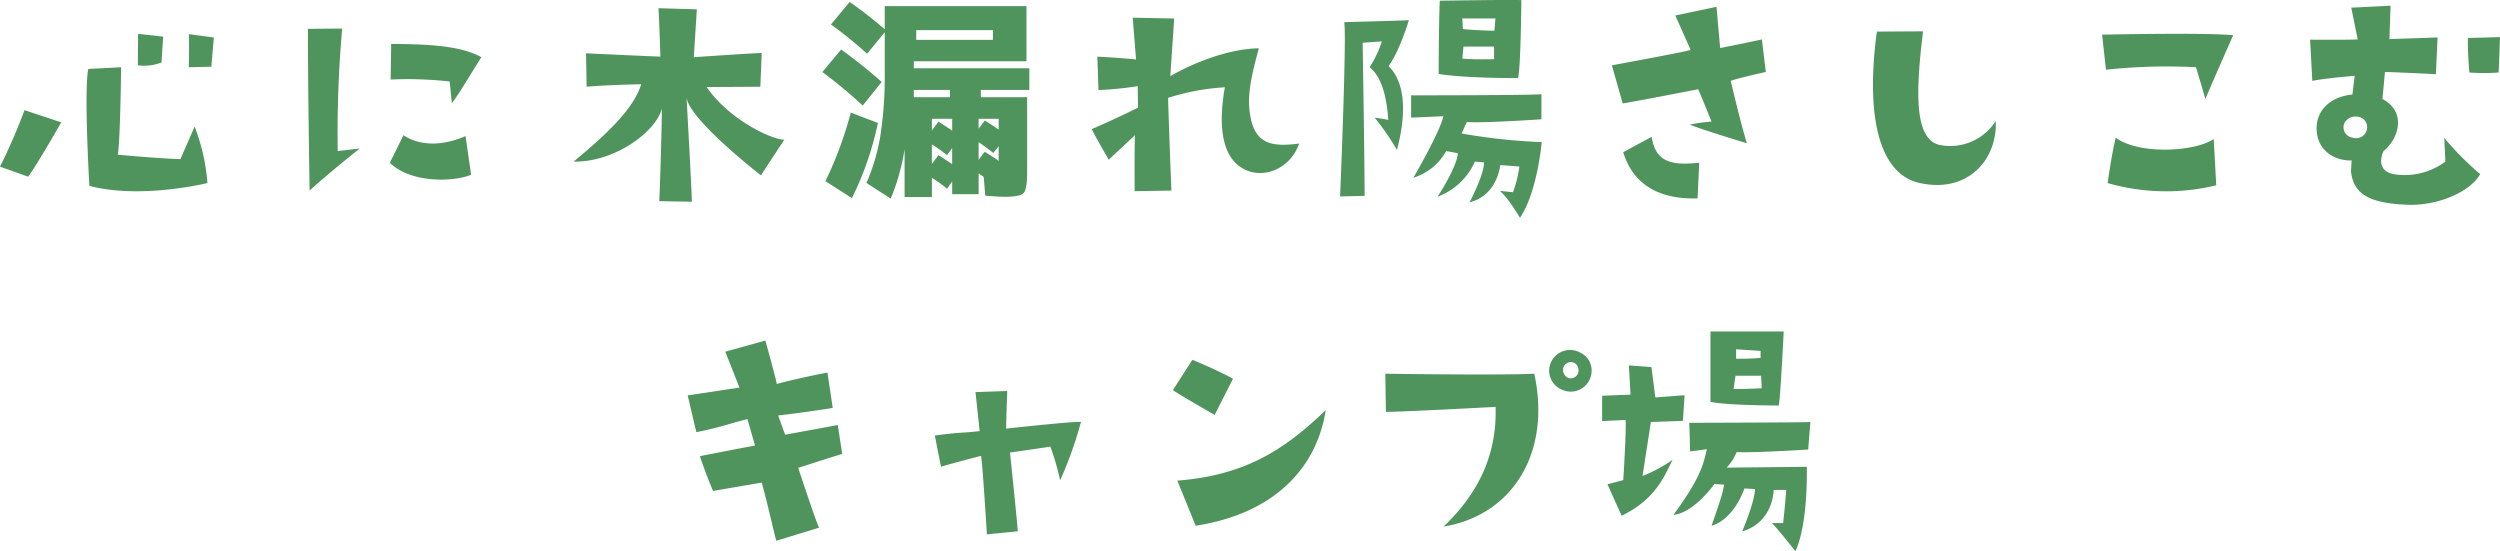
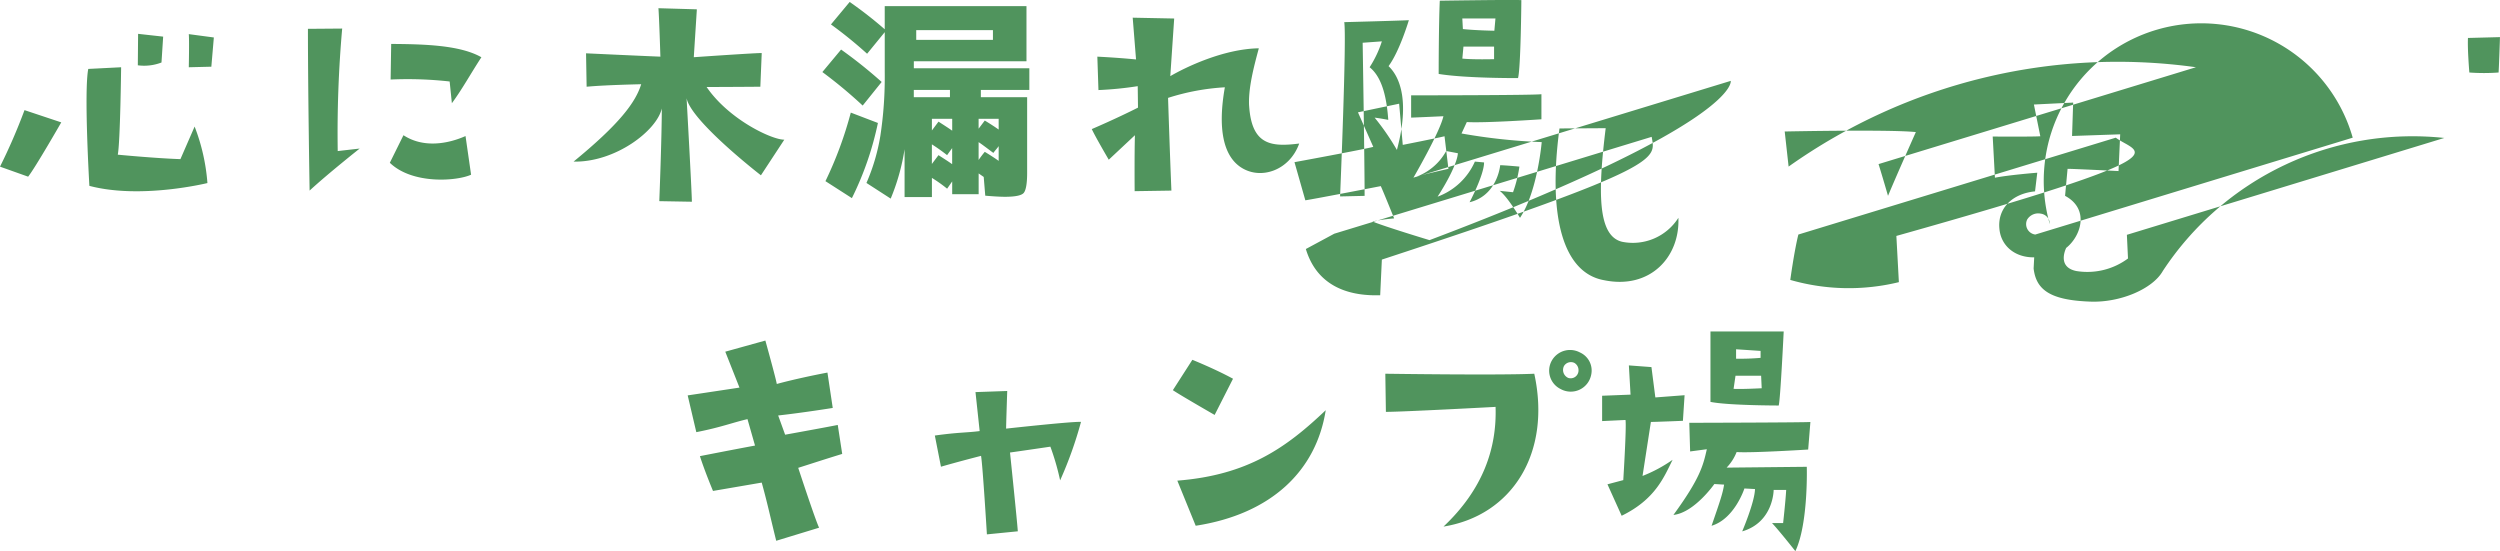
<svg xmlns="http://www.w3.org/2000/svg" width="431.032" height="95.031" viewBox="0 0 431.032 95.031">
  <defs>
    <style>
      .cls-1 {
        fill: #50945d;
        fill-rule: evenodd;
      }
    </style>
  </defs>
-   <path id="心に木漏れ陽さしこむ_キャンプ場" data-name="心に木漏れ陽さしこむ キャンプ場" class="cls-1" d="M400.625,290.6l-6.337-2.112a99.274,99.274,0,0,1-4.224,9.744l4.848,1.728C396.112,298.469,400.625,290.6,400.625,290.6Zm25.2,10.464a34.014,34.014,0,0,0-2.208-9.744l-2.448,5.616c-4.32-.144-10.8-0.768-10.8-0.768,0.432-2.208.576-15.073,0.576-15.073l-5.664.288c-0.768,3.888.192,20.161,0.192,20.161C414.353,303.894,425.826,301.061,425.826,301.061Zm-7.92-20.785,0.288-4.464-4.321-.48-0.048,5.424A8.308,8.308,0,0,0,417.906,280.276ZM426.5,281l0.432-5.04-4.32-.576c0.1,1.056,0,5.712,0,5.712Zm25.583,14.113-3.793.432a204.8,204.8,0,0,1,.769-21.121l-5.905.048c0,10.8.288,27.89,0.288,27.89C446.56,299.477,452.081,295.109,452.081,295.109Zm5.328-11.9a65.215,65.215,0,0,1,10.177.336l0.384,3.745c1.776-2.4,3.264-5.137,5.088-7.921-3.744-2.16-10.273-2.256-15.553-2.3Zm13.873,16.417-0.96-6.672c-3.024,1.344-7.249,2.112-10.7-.144l-2.352,4.752C461.2,301.349,468.882,300.725,471.282,299.621ZM511.889,284.5c3.265,0,9.265-.048,9.265-0.048l0.24-5.808c-1.392,0-11.713.72-11.713,0.72l0.528-8.256-6.624-.192c0.144,1.968.336,8.352,0.336,8.352-3.648-.144-12.817-0.576-12.817-0.576l0.1,5.76c1.68-.144,3.792-0.288,9.409-0.432-0.96,3.121-3.745,6.865-11.665,13.345,7.2,0.144,14.353-5.328,15.217-9.168,0,4.992-.432,15.985-0.432,15.985l5.616,0.1c0-1.584-.912-17.857-0.912-17.857,0.768,3.984,12.817,13.3,12.817,13.3l4.032-6.144C523.218,293.621,515.778,290.165,511.889,284.5Zm24.861,4.414a65.341,65.341,0,0,1-4.37,11.82l4.56,2.926a53.717,53.717,0,0,0,4.485-12.959Zm5.321-5.282a80.2,80.2,0,0,0-6.993-5.587l-3.23,3.877A80.081,80.081,0,0,1,538.8,287.7Zm-8.741-9.919a74.12,74.12,0,0,1,6.232,5.054l3.041-3.724v6.917a67.352,67.352,0,0,1-.76,10.983,33.93,33.93,0,0,1-2.395,8.1l4.181,2.7a36.774,36.774,0,0,0,2.394-8.513v8.247h4.713v-3.306a24.351,24.351,0,0,1,2.622,1.862l0.874-1.254v2.2h4.561V299.4l0.874,0.608,0.266,3.23c1.33,0.114,2.47.19,3.42,0.19,1.749,0,2.813-.228,3.193-0.646s0.608-1.558.608-3.458V286.254h-7.981V285h8.361v-3.725H547.619v-1.216H567.04v-9.5H542.6v3.991a70.545,70.545,0,0,0-6.043-4.713Zm20.9,18.318c-0.8-.57-1.6-1.064-2.356-1.558l-1.14,1.52v-2.015h3.5v2.053Zm-3.5,2.356a31.216,31.216,0,0,1,2.622,1.862l0.874-1.216v2.774c-0.8-.57-1.6-1.064-2.356-1.558l-1.14,1.52v-3.382Zm11.515-2.546c-0.684-.494-1.52-1.026-2.394-1.558l-1.064,1.406v-1.711h3.458v1.863Zm-3.458,2.166c0.532,0.342,1.368.988,2.546,1.862,0.19-.3.722-0.874,0.912-1.178v2.546c-0.684-.494-1.52-1.026-2.394-1.558a17.1,17.1,0,0,0-1.064,1.406v-3.078Zm-11.174-7.753V285h6.233v1.254h-6.233Zm0.419-9.881V274.7h13.225v1.672H548.038Zm57.388,11.344c-0.144-2.977.768-6.529,1.68-9.889-6.1.1-12.625,3.264-15.265,4.8l0.672-9.936-7.153-.144,0.576,7.2c-3.456-.336-6.672-0.48-6.672-0.48l0.192,5.76a60.091,60.091,0,0,0,6.769-.672l0.048,3.7c-3.793,1.92-7.969,3.7-7.969,3.7,0.672,1.44,2.928,5.28,2.928,5.28l4.512-4.224c-0.1,3.168-.048,9.649-0.048,9.649l6.337-.1c-0.288-6.913-.576-15.985-0.576-15.985a39.381,39.381,0,0,1,9.792-1.825c-1.248,7.057-.288,11.761,2.737,13.777,3.456,2.3,8.448.528,10.08-4.08C609.17,294.869,605.858,294.485,605.426,287.717Zm19.918,15.553c0-5.9-.336-26.4-0.336-26.4l3.312-.24a18.532,18.532,0,0,1-2.112,4.464c2.352,1.872,2.976,5.809,3.216,9.073-1.488-.288-2.352-0.384-2.352-0.384a42.287,42.287,0,0,1,3.841,5.568c2.592-9.7-.24-13.3-1.441-14.449,1.921-2.592,3.5-7.92,3.5-7.92-2.016.1-11.137,0.336-11.137,0.336,0.432,2.736-.72,30.05-0.72,30.05Zm26.45-20.306c0.48-1.728.576-13.441,0.576-13.441-1.344-.1-14.065.1-14.065,0.1-0.192,4.369-.192,12.625-0.192,12.625C642.721,283.012,651.794,282.964,651.794,282.964Zm-4.128-3.264s-3.6.1-5.473-.1l0.192-2.064h5.281v2.16Zm0.048-4.9s-3.121-.048-5.425-0.288l-0.1-1.824h5.713Zm-13.969,25.345a9.7,9.7,0,0,0,5.664-4.608l2.016,0.384c-0.1,1.536-1.632,4.608-3.5,7.489a11.313,11.313,0,0,0,6.432-6.049l1.584,0.144c0,2.16-2.5,6.865-2.5,6.865,4.177-1.008,5.137-5.089,5.281-6.385,0.72,0,3.312.24,3.312,0.24a22.31,22.31,0,0,1-1.1,4.417c-1.008-.1-2.3-0.24-2.3-0.24,1.392,1.056,3.5,4.656,3.5,4.656,3.024-4.512,3.744-13.057,3.744-13.057a100.665,100.665,0,0,1-13.825-1.488l0.912-1.968c3.216,0.192,12.865-.48,12.865-0.48v-4.321c-1.632.193-22.465,0.193-22.465,0.193v3.84c0.384,0,5.568-.24,5.568-0.24C638.3,292.325,633.745,300.149,633.745,300.149Zm54.72-16.7c1.056-.432,6.049-1.536,6.049-1.536l-0.672-5.616c-1.344.336-7.2,1.488-7.2,1.488l-0.624-7.1-7.1,1.488,2.64,5.952c-1.536.432-13.585,2.64-13.585,2.64l1.872,6.577c1.872-.288,13.009-2.449,13.009-2.449,0.528,1.153,2.3,5.569,2.3,5.569a29.492,29.492,0,0,0-3.744.528c2.208,0.912,9.841,3.216,9.841,3.216C690.145,290.645,688.465,283.444,688.465,283.444Zm-13.632,9.649-4.9,2.64c1.824,6.048,6.817,8.161,12.817,7.969l0.288-6.145C677.377,298.181,675.457,296.885,674.833,293.093Zm38.831-18.145c-2.064,15.361.672,24.913,7.681,26.161,7.92,1.633,13.105-3.984,12.817-10.752a9.3,9.3,0,0,1-9.7,4.128c-4.272-1.008-4.176-8.688-2.832-19.585Zm55.009,6.144c0.576,1.824,1.632,5.473,1.632,5.473,1.585-3.793,4.8-10.993,4.8-10.993-4.705-.48-22.61-0.1-22.61-0.1l0.672,6.048A98.03,98.03,0,0,1,768.673,281.092Zm-13.825,12.145c-0.72,2.88-1.392,7.824-1.392,7.824a36.473,36.473,0,0,0,18.722.384l-0.432-7.968C768.193,295.781,758.689,296.117,754.848,293.237Zm56.641,0.048,0.192,4.08a11.76,11.76,0,0,1-8.928,2.16c-2.976-.624-2.112-3.168-1.728-3.984,2.5-1.968,4.128-6.672-.192-8.976l0.432-4.657c1.152,0,8.784.384,8.784,0.384l0.288-6.336-8.3.288,0.192-5.76-6.769.336,1.105,5.472c-1.249.1-8.209,0.048-8.209,0.048l0.384,7.1c2.448-.48,7.3-0.864,7.3-0.864l-0.385,3.217c-3.936.384-6.48,2.928-6.144,6.432,0.24,2.88,2.592,4.992,6,4.944l-0.1,1.92c0.432,3.7,2.881,5.473,9.793,5.713,5.184,0.192,10.753-2.208,12.481-5.281A51.531,51.531,0,0,1,811.489,293.285Zm-15.793-.048a1.811,1.811,0,0,1-1.392-2.592,2.231,2.231,0,0,1,2.353-1.008,1.776,1.776,0,0,1,1.536,1.776A1.9,1.9,0,0,1,795.7,293.237ZM815.81,282a34.016,34.016,0,0,0,5.04,0c0.1-1.632.24-6.1,0.24-6.1l-5.52.144C815.474,278.068,815.81,282,815.81,282Zm-296.873,59.76,1.3,4.561c-3.889.72-9.5,1.824-9.5,1.824,0.864,2.688,2.256,6,2.256,6l8.4-1.44c1.008,3.648,1.392,5.568,2.5,10.033l7.392-2.256c-0.624-1.249-3.6-10.321-3.6-10.321,2.736-.864,3.7-1.2,7.585-2.4l-0.768-4.993c-2.161.432-9.073,1.681-9.073,1.681l-1.2-3.313c4.32-.48,9.409-1.3,9.409-1.3l-0.913-6.1c-5.52,1.056-8.736,1.968-8.736,1.968-0.1-.768-1.968-7.488-1.968-7.488l-6.913,1.92,2.449,6.192c-3.793.576-8.929,1.344-8.929,1.344l1.488,6.337C514.28,343.2,516.44,342.34,518.937,341.764Zm44.592,1.632c0-.768.192-6.48,0.192-6.48l-5.472.192,0.72,6.721c-2.209.288-3.6,0.192-7.729,0.768l1.056,5.376c2.976-.864,6.913-1.872,6.913-1.872,0.288,1.68,1.008,13.537,1.008,13.537l5.328-.528c-0.1-1.633-1.344-13.585-1.344-13.585,1.1-.144,6.96-1.008,6.96-1.008a42.871,42.871,0,0,1,1.68,5.808,67.941,67.941,0,0,0,3.6-10.081C574.858,342.148,563.529,343.4,563.529,343.4Zm39.12-8.592c-3.072-1.68-7.009-3.264-7.009-3.264l-3.36,5.232c1.1,0.768,7.2,4.272,7.2,4.272Zm-6.433,25.346c13.057-2.017,20.786-9.5,22.418-19.922-6.769,6.433-13.393,11.185-25.586,12.145Zm66.194-29.906a3.614,3.614,0,0,0-4.8,1.44,3.522,3.522,0,0,0,1.536,4.9,3.589,3.589,0,0,0,5.232-2.352A3.416,3.416,0,0,0,662.41,330.244Zm-0.192,3.072a1.355,1.355,0,0,1-1.776,1.344,1.5,1.5,0,0,1-.72-2.064,1.4,1.4,0,0,1,1.776-.528A1.446,1.446,0,0,1,662.218,333.316Zm-14.3,6.336c0.24,7.2-2.208,14.257-8.976,20.642,11.856-1.921,18.625-12.721,15.649-26.354-5.953.288-25.682,0-25.682,0l0.1,6.576C631.928,340.516,647.913,339.652,647.913,339.652ZM667.208,353l2.448,5.424c5.808-2.832,7.3-6.672,8.784-9.648a24.854,24.854,0,0,1-5.184,2.784l1.44-9.313c0.864,0,5.521-.192,5.521-0.192l0.288-4.416-5.041.384-0.672-5.232L670.9,332.5l0.288,5.04-4.9.192V342.1l4.032-.192c0.192,1.152-.384,10.369-0.384,10.369Zm17.761-14.209c3.072,0.624,11.761.624,11.761,0.624,0.288-.864.864-12.769,0.864-12.769H684.969v12.145Zm4.416-9.072L693.609,330v1.2a40.935,40.935,0,0,1-4.224.144v-1.632Zm-0.1,4.56h4.416l0.1,2.16s-3.648.192-4.848,0.1Zm-7.824,13.057,2.88-.384c-0.624,2.736-1.1,4.944-5.76,11.328,3.6-.384,7.056-5.328,7.056-5.328l1.68,0.1c-0.24,1.536-.672,2.784-2.16,7.1,3.984-1.2,5.664-6.433,5.664-6.433l1.824,0.1c-0.048,2.256-2.208,7.3-2.208,7.3,5.425-1.584,5.425-7.153,5.425-7.153h2.16c-0.1,1.872-.528,5.713-0.528,5.713h-1.92c1.152,1.2,4.032,4.848,4.032,4.848,2.256-4.752,1.968-14.545,1.968-14.545l-13.825.144a8.114,8.114,0,0,0,1.728-2.688c2.4,0.192,12.337-.432,12.337-0.432l0.384-4.753c-0.624.1-20.881,0.144-20.881,0.144Z" transform="translate(-390.062 -269.5)" />
+   <path id="心に木漏れ陽さしこむ_キャンプ場" data-name="心に木漏れ陽さしこむ キャンプ場" class="cls-1" d="M400.625,290.6l-6.337-2.112a99.274,99.274,0,0,1-4.224,9.744l4.848,1.728C396.112,298.469,400.625,290.6,400.625,290.6Zm25.2,10.464a34.014,34.014,0,0,0-2.208-9.744l-2.448,5.616c-4.32-.144-10.8-0.768-10.8-0.768,0.432-2.208.576-15.073,0.576-15.073l-5.664.288c-0.768,3.888.192,20.161,0.192,20.161C414.353,303.894,425.826,301.061,425.826,301.061Zm-7.92-20.785,0.288-4.464-4.321-.48-0.048,5.424A8.308,8.308,0,0,0,417.906,280.276ZM426.5,281l0.432-5.04-4.32-.576c0.1,1.056,0,5.712,0,5.712Zm25.583,14.113-3.793.432a204.8,204.8,0,0,1,.769-21.121l-5.905.048c0,10.8.288,27.89,0.288,27.89C446.56,299.477,452.081,295.109,452.081,295.109Zm5.328-11.9a65.215,65.215,0,0,1,10.177.336l0.384,3.745c1.776-2.4,3.264-5.137,5.088-7.921-3.744-2.16-10.273-2.256-15.553-2.3Zm13.873,16.417-0.96-6.672c-3.024,1.344-7.249,2.112-10.7-.144l-2.352,4.752C461.2,301.349,468.882,300.725,471.282,299.621ZM511.889,284.5c3.265,0,9.265-.048,9.265-0.048l0.24-5.808c-1.392,0-11.713.72-11.713,0.72l0.528-8.256-6.624-.192c0.144,1.968.336,8.352,0.336,8.352-3.648-.144-12.817-0.576-12.817-0.576l0.1,5.76c1.68-.144,3.792-0.288,9.409-0.432-0.96,3.121-3.745,6.865-11.665,13.345,7.2,0.144,14.353-5.328,15.217-9.168,0,4.992-.432,15.985-0.432,15.985l5.616,0.1c0-1.584-.912-17.857-0.912-17.857,0.768,3.984,12.817,13.3,12.817,13.3l4.032-6.144C523.218,293.621,515.778,290.165,511.889,284.5Zm24.861,4.414a65.341,65.341,0,0,1-4.37,11.82l4.56,2.926a53.717,53.717,0,0,0,4.485-12.959Zm5.321-5.282a80.2,80.2,0,0,0-6.993-5.587l-3.23,3.877A80.081,80.081,0,0,1,538.8,287.7Zm-8.741-9.919a74.12,74.12,0,0,1,6.232,5.054l3.041-3.724v6.917a67.352,67.352,0,0,1-.76,10.983,33.93,33.93,0,0,1-2.395,8.1l4.181,2.7a36.774,36.774,0,0,0,2.394-8.513v8.247h4.713v-3.306a24.351,24.351,0,0,1,2.622,1.862l0.874-1.254v2.2h4.561V299.4l0.874,0.608,0.266,3.23c1.33,0.114,2.47.19,3.42,0.19,1.749,0,2.813-.228,3.193-0.646s0.608-1.558.608-3.458V286.254h-7.981V285h8.361v-3.725H547.619v-1.216H567.04v-9.5H542.6v3.991a70.545,70.545,0,0,0-6.043-4.713Zm20.9,18.318c-0.8-.57-1.6-1.064-2.356-1.558l-1.14,1.52v-2.015h3.5v2.053Zm-3.5,2.356a31.216,31.216,0,0,1,2.622,1.862l0.874-1.216v2.774c-0.8-.57-1.6-1.064-2.356-1.558l-1.14,1.52v-3.382Zm11.515-2.546c-0.684-.494-1.52-1.026-2.394-1.558l-1.064,1.406v-1.711h3.458v1.863Zm-3.458,2.166c0.532,0.342,1.368.988,2.546,1.862,0.19-.3.722-0.874,0.912-1.178v2.546c-0.684-.494-1.52-1.026-2.394-1.558a17.1,17.1,0,0,0-1.064,1.406v-3.078Zm-11.174-7.753V285h6.233v1.254h-6.233Zm0.419-9.881V274.7h13.225v1.672H548.038Zm57.388,11.344c-0.144-2.977.768-6.529,1.68-9.889-6.1.1-12.625,3.264-15.265,4.8l0.672-9.936-7.153-.144,0.576,7.2c-3.456-.336-6.672-0.48-6.672-0.48l0.192,5.76a60.091,60.091,0,0,0,6.769-.672l0.048,3.7c-3.793,1.92-7.969,3.7-7.969,3.7,0.672,1.44,2.928,5.28,2.928,5.28l4.512-4.224c-0.1,3.168-.048,9.649-0.048,9.649l6.337-.1c-0.288-6.913-.576-15.985-0.576-15.985a39.381,39.381,0,0,1,9.792-1.825c-1.248,7.057-.288,11.761,2.737,13.777,3.456,2.3,8.448.528,10.08-4.08C609.17,294.869,605.858,294.485,605.426,287.717Zm19.918,15.553c0-5.9-.336-26.4-0.336-26.4l3.312-.24a18.532,18.532,0,0,1-2.112,4.464c2.352,1.872,2.976,5.809,3.216,9.073-1.488-.288-2.352-0.384-2.352-0.384a42.287,42.287,0,0,1,3.841,5.568c2.592-9.7-.24-13.3-1.441-14.449,1.921-2.592,3.5-7.92,3.5-7.92-2.016.1-11.137,0.336-11.137,0.336,0.432,2.736-.72,30.05-0.72,30.05Zm26.45-20.306c0.48-1.728.576-13.441,0.576-13.441-1.344-.1-14.065.1-14.065,0.1-0.192,4.369-.192,12.625-0.192,12.625C642.721,283.012,651.794,282.964,651.794,282.964Zm-4.128-3.264s-3.6.1-5.473-.1l0.192-2.064h5.281v2.16Zm0.048-4.9s-3.121-.048-5.425-0.288l-0.1-1.824h5.713Zm-13.969,25.345a9.7,9.7,0,0,0,5.664-4.608l2.016,0.384c-0.1,1.536-1.632,4.608-3.5,7.489a11.313,11.313,0,0,0,6.432-6.049l1.584,0.144c0,2.16-2.5,6.865-2.5,6.865,4.177-1.008,5.137-5.089,5.281-6.385,0.72,0,3.312.24,3.312,0.24a22.31,22.31,0,0,1-1.1,4.417c-1.008-.1-2.3-0.24-2.3-0.24,1.392,1.056,3.5,4.656,3.5,4.656,3.024-4.512,3.744-13.057,3.744-13.057a100.665,100.665,0,0,1-13.825-1.488l0.912-1.968c3.216,0.192,12.865-.48,12.865-0.48v-4.321c-1.632.193-22.465,0.193-22.465,0.193v3.84c0.384,0,5.568-.24,5.568-0.24C638.3,292.325,633.745,300.149,633.745,300.149Zc1.056-.432,6.049-1.536,6.049-1.536l-0.672-5.616c-1.344.336-7.2,1.488-7.2,1.488l-0.624-7.1-7.1,1.488,2.64,5.952c-1.536.432-13.585,2.64-13.585,2.64l1.872,6.577c1.872-.288,13.009-2.449,13.009-2.449,0.528,1.153,2.3,5.569,2.3,5.569a29.492,29.492,0,0,0-3.744.528c2.208,0.912,9.841,3.216,9.841,3.216C690.145,290.645,688.465,283.444,688.465,283.444Zm-13.632,9.649-4.9,2.64c1.824,6.048,6.817,8.161,12.817,7.969l0.288-6.145C677.377,298.181,675.457,296.885,674.833,293.093Zm38.831-18.145c-2.064,15.361.672,24.913,7.681,26.161,7.92,1.633,13.105-3.984,12.817-10.752a9.3,9.3,0,0,1-9.7,4.128c-4.272-1.008-4.176-8.688-2.832-19.585Zm55.009,6.144c0.576,1.824,1.632,5.473,1.632,5.473,1.585-3.793,4.8-10.993,4.8-10.993-4.705-.48-22.61-0.1-22.61-0.1l0.672,6.048A98.03,98.03,0,0,1,768.673,281.092Zm-13.825,12.145c-0.72,2.88-1.392,7.824-1.392,7.824a36.473,36.473,0,0,0,18.722.384l-0.432-7.968C768.193,295.781,758.689,296.117,754.848,293.237Zm56.641,0.048,0.192,4.08a11.76,11.76,0,0,1-8.928,2.16c-2.976-.624-2.112-3.168-1.728-3.984,2.5-1.968,4.128-6.672-.192-8.976l0.432-4.657c1.152,0,8.784.384,8.784,0.384l0.288-6.336-8.3.288,0.192-5.76-6.769.336,1.105,5.472c-1.249.1-8.209,0.048-8.209,0.048l0.384,7.1c2.448-.48,7.3-0.864,7.3-0.864l-0.385,3.217c-3.936.384-6.48,2.928-6.144,6.432,0.24,2.88,2.592,4.992,6,4.944l-0.1,1.92c0.432,3.7,2.881,5.473,9.793,5.713,5.184,0.192,10.753-2.208,12.481-5.281A51.531,51.531,0,0,1,811.489,293.285Zm-15.793-.048a1.811,1.811,0,0,1-1.392-2.592,2.231,2.231,0,0,1,2.353-1.008,1.776,1.776,0,0,1,1.536,1.776A1.9,1.9,0,0,1,795.7,293.237ZM815.81,282a34.016,34.016,0,0,0,5.04,0c0.1-1.632.24-6.1,0.24-6.1l-5.52.144C815.474,278.068,815.81,282,815.81,282Zm-296.873,59.76,1.3,4.561c-3.889.72-9.5,1.824-9.5,1.824,0.864,2.688,2.256,6,2.256,6l8.4-1.44c1.008,3.648,1.392,5.568,2.5,10.033l7.392-2.256c-0.624-1.249-3.6-10.321-3.6-10.321,2.736-.864,3.7-1.2,7.585-2.4l-0.768-4.993c-2.161.432-9.073,1.681-9.073,1.681l-1.2-3.313c4.32-.48,9.409-1.3,9.409-1.3l-0.913-6.1c-5.52,1.056-8.736,1.968-8.736,1.968-0.1-.768-1.968-7.488-1.968-7.488l-6.913,1.92,2.449,6.192c-3.793.576-8.929,1.344-8.929,1.344l1.488,6.337C514.28,343.2,516.44,342.34,518.937,341.764Zm44.592,1.632c0-.768.192-6.48,0.192-6.48l-5.472.192,0.72,6.721c-2.209.288-3.6,0.192-7.729,0.768l1.056,5.376c2.976-.864,6.913-1.872,6.913-1.872,0.288,1.68,1.008,13.537,1.008,13.537l5.328-.528c-0.1-1.633-1.344-13.585-1.344-13.585,1.1-.144,6.96-1.008,6.96-1.008a42.871,42.871,0,0,1,1.68,5.808,67.941,67.941,0,0,0,3.6-10.081C574.858,342.148,563.529,343.4,563.529,343.4Zm39.12-8.592c-3.072-1.68-7.009-3.264-7.009-3.264l-3.36,5.232c1.1,0.768,7.2,4.272,7.2,4.272Zm-6.433,25.346c13.057-2.017,20.786-9.5,22.418-19.922-6.769,6.433-13.393,11.185-25.586,12.145Zm66.194-29.906a3.614,3.614,0,0,0-4.8,1.44,3.522,3.522,0,0,0,1.536,4.9,3.589,3.589,0,0,0,5.232-2.352A3.416,3.416,0,0,0,662.41,330.244Zm-0.192,3.072a1.355,1.355,0,0,1-1.776,1.344,1.5,1.5,0,0,1-.72-2.064,1.4,1.4,0,0,1,1.776-.528A1.446,1.446,0,0,1,662.218,333.316Zm-14.3,6.336c0.24,7.2-2.208,14.257-8.976,20.642,11.856-1.921,18.625-12.721,15.649-26.354-5.953.288-25.682,0-25.682,0l0.1,6.576C631.928,340.516,647.913,339.652,647.913,339.652ZM667.208,353l2.448,5.424c5.808-2.832,7.3-6.672,8.784-9.648a24.854,24.854,0,0,1-5.184,2.784l1.44-9.313c0.864,0,5.521-.192,5.521-0.192l0.288-4.416-5.041.384-0.672-5.232L670.9,332.5l0.288,5.04-4.9.192V342.1l4.032-.192c0.192,1.152-.384,10.369-0.384,10.369Zm17.761-14.209c3.072,0.624,11.761.624,11.761,0.624,0.288-.864.864-12.769,0.864-12.769H684.969v12.145Zm4.416-9.072L693.609,330v1.2a40.935,40.935,0,0,1-4.224.144v-1.632Zm-0.1,4.56h4.416l0.1,2.16s-3.648.192-4.848,0.1Zm-7.824,13.057,2.88-.384c-0.624,2.736-1.1,4.944-5.76,11.328,3.6-.384,7.056-5.328,7.056-5.328l1.68,0.1c-0.24,1.536-.672,2.784-2.16,7.1,3.984-1.2,5.664-6.433,5.664-6.433l1.824,0.1c-0.048,2.256-2.208,7.3-2.208,7.3,5.425-1.584,5.425-7.153,5.425-7.153h2.16c-0.1,1.872-.528,5.713-0.528,5.713h-1.92c1.152,1.2,4.032,4.848,4.032,4.848,2.256-4.752,1.968-14.545,1.968-14.545l-13.825.144a8.114,8.114,0,0,0,1.728-2.688c2.4,0.192,12.337-.432,12.337-0.432l0.384-4.753c-0.624.1-20.881,0.144-20.881,0.144Z" transform="translate(-390.062 -269.5)" />
</svg>